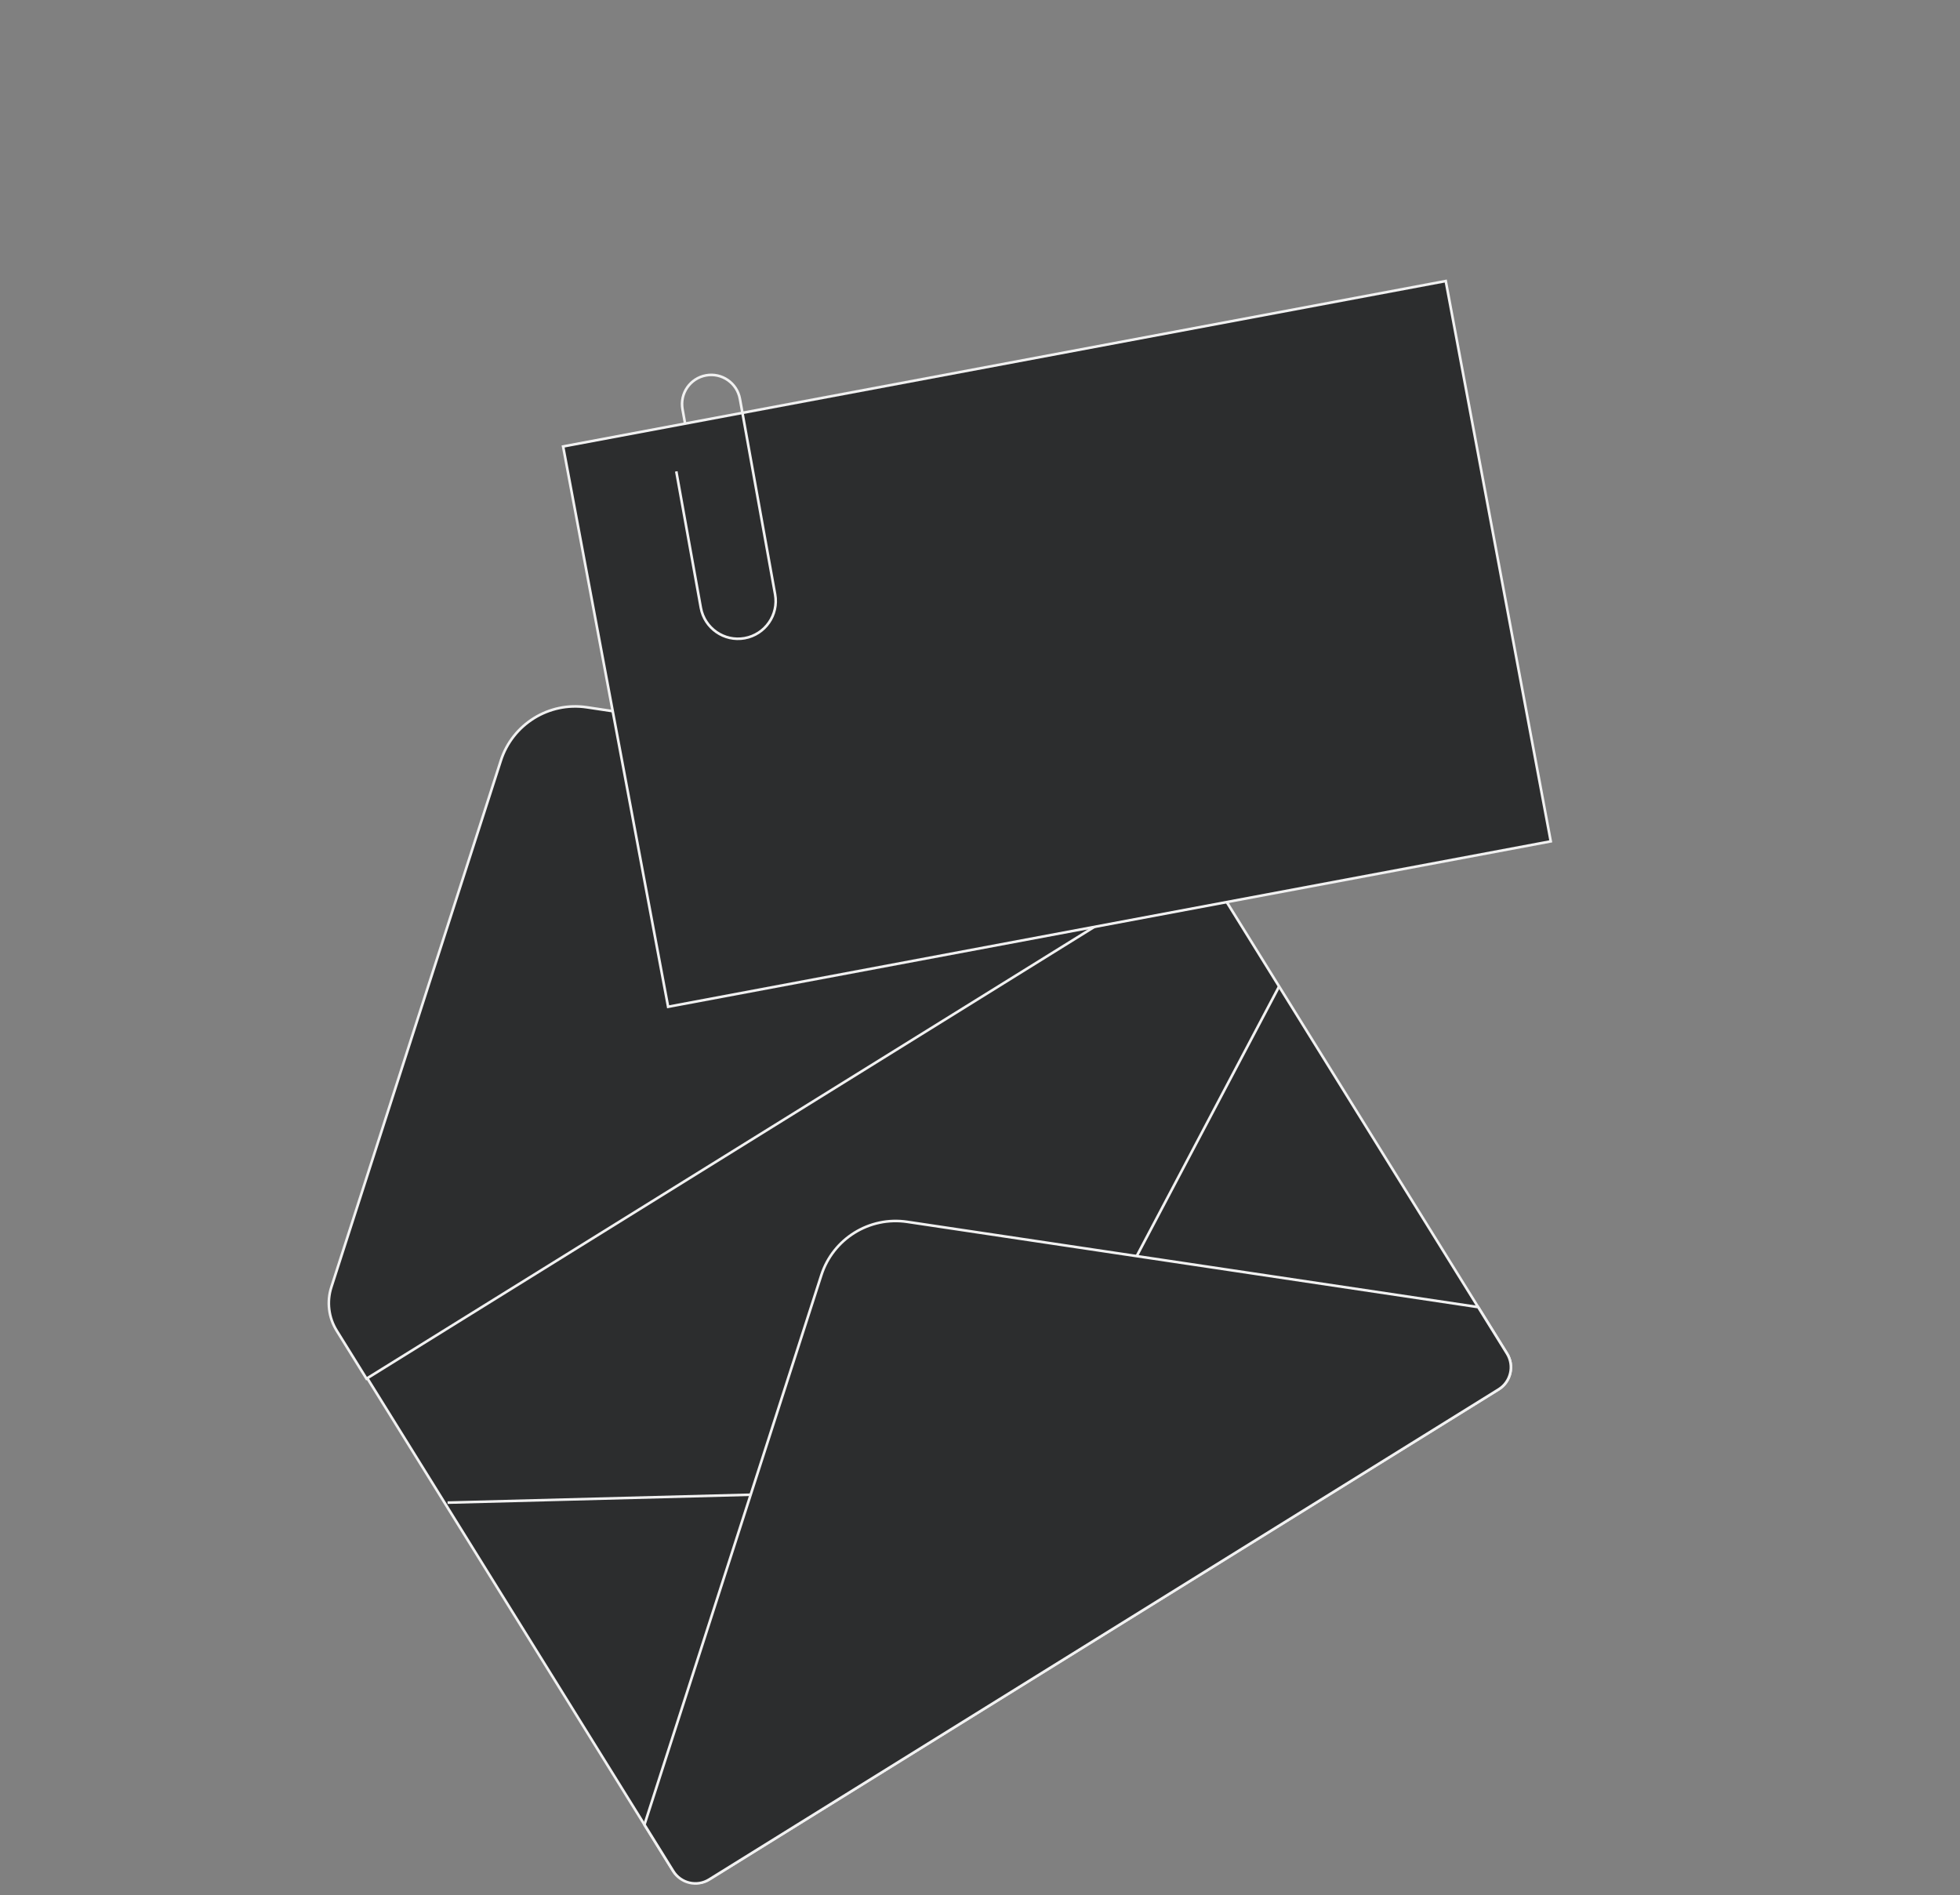
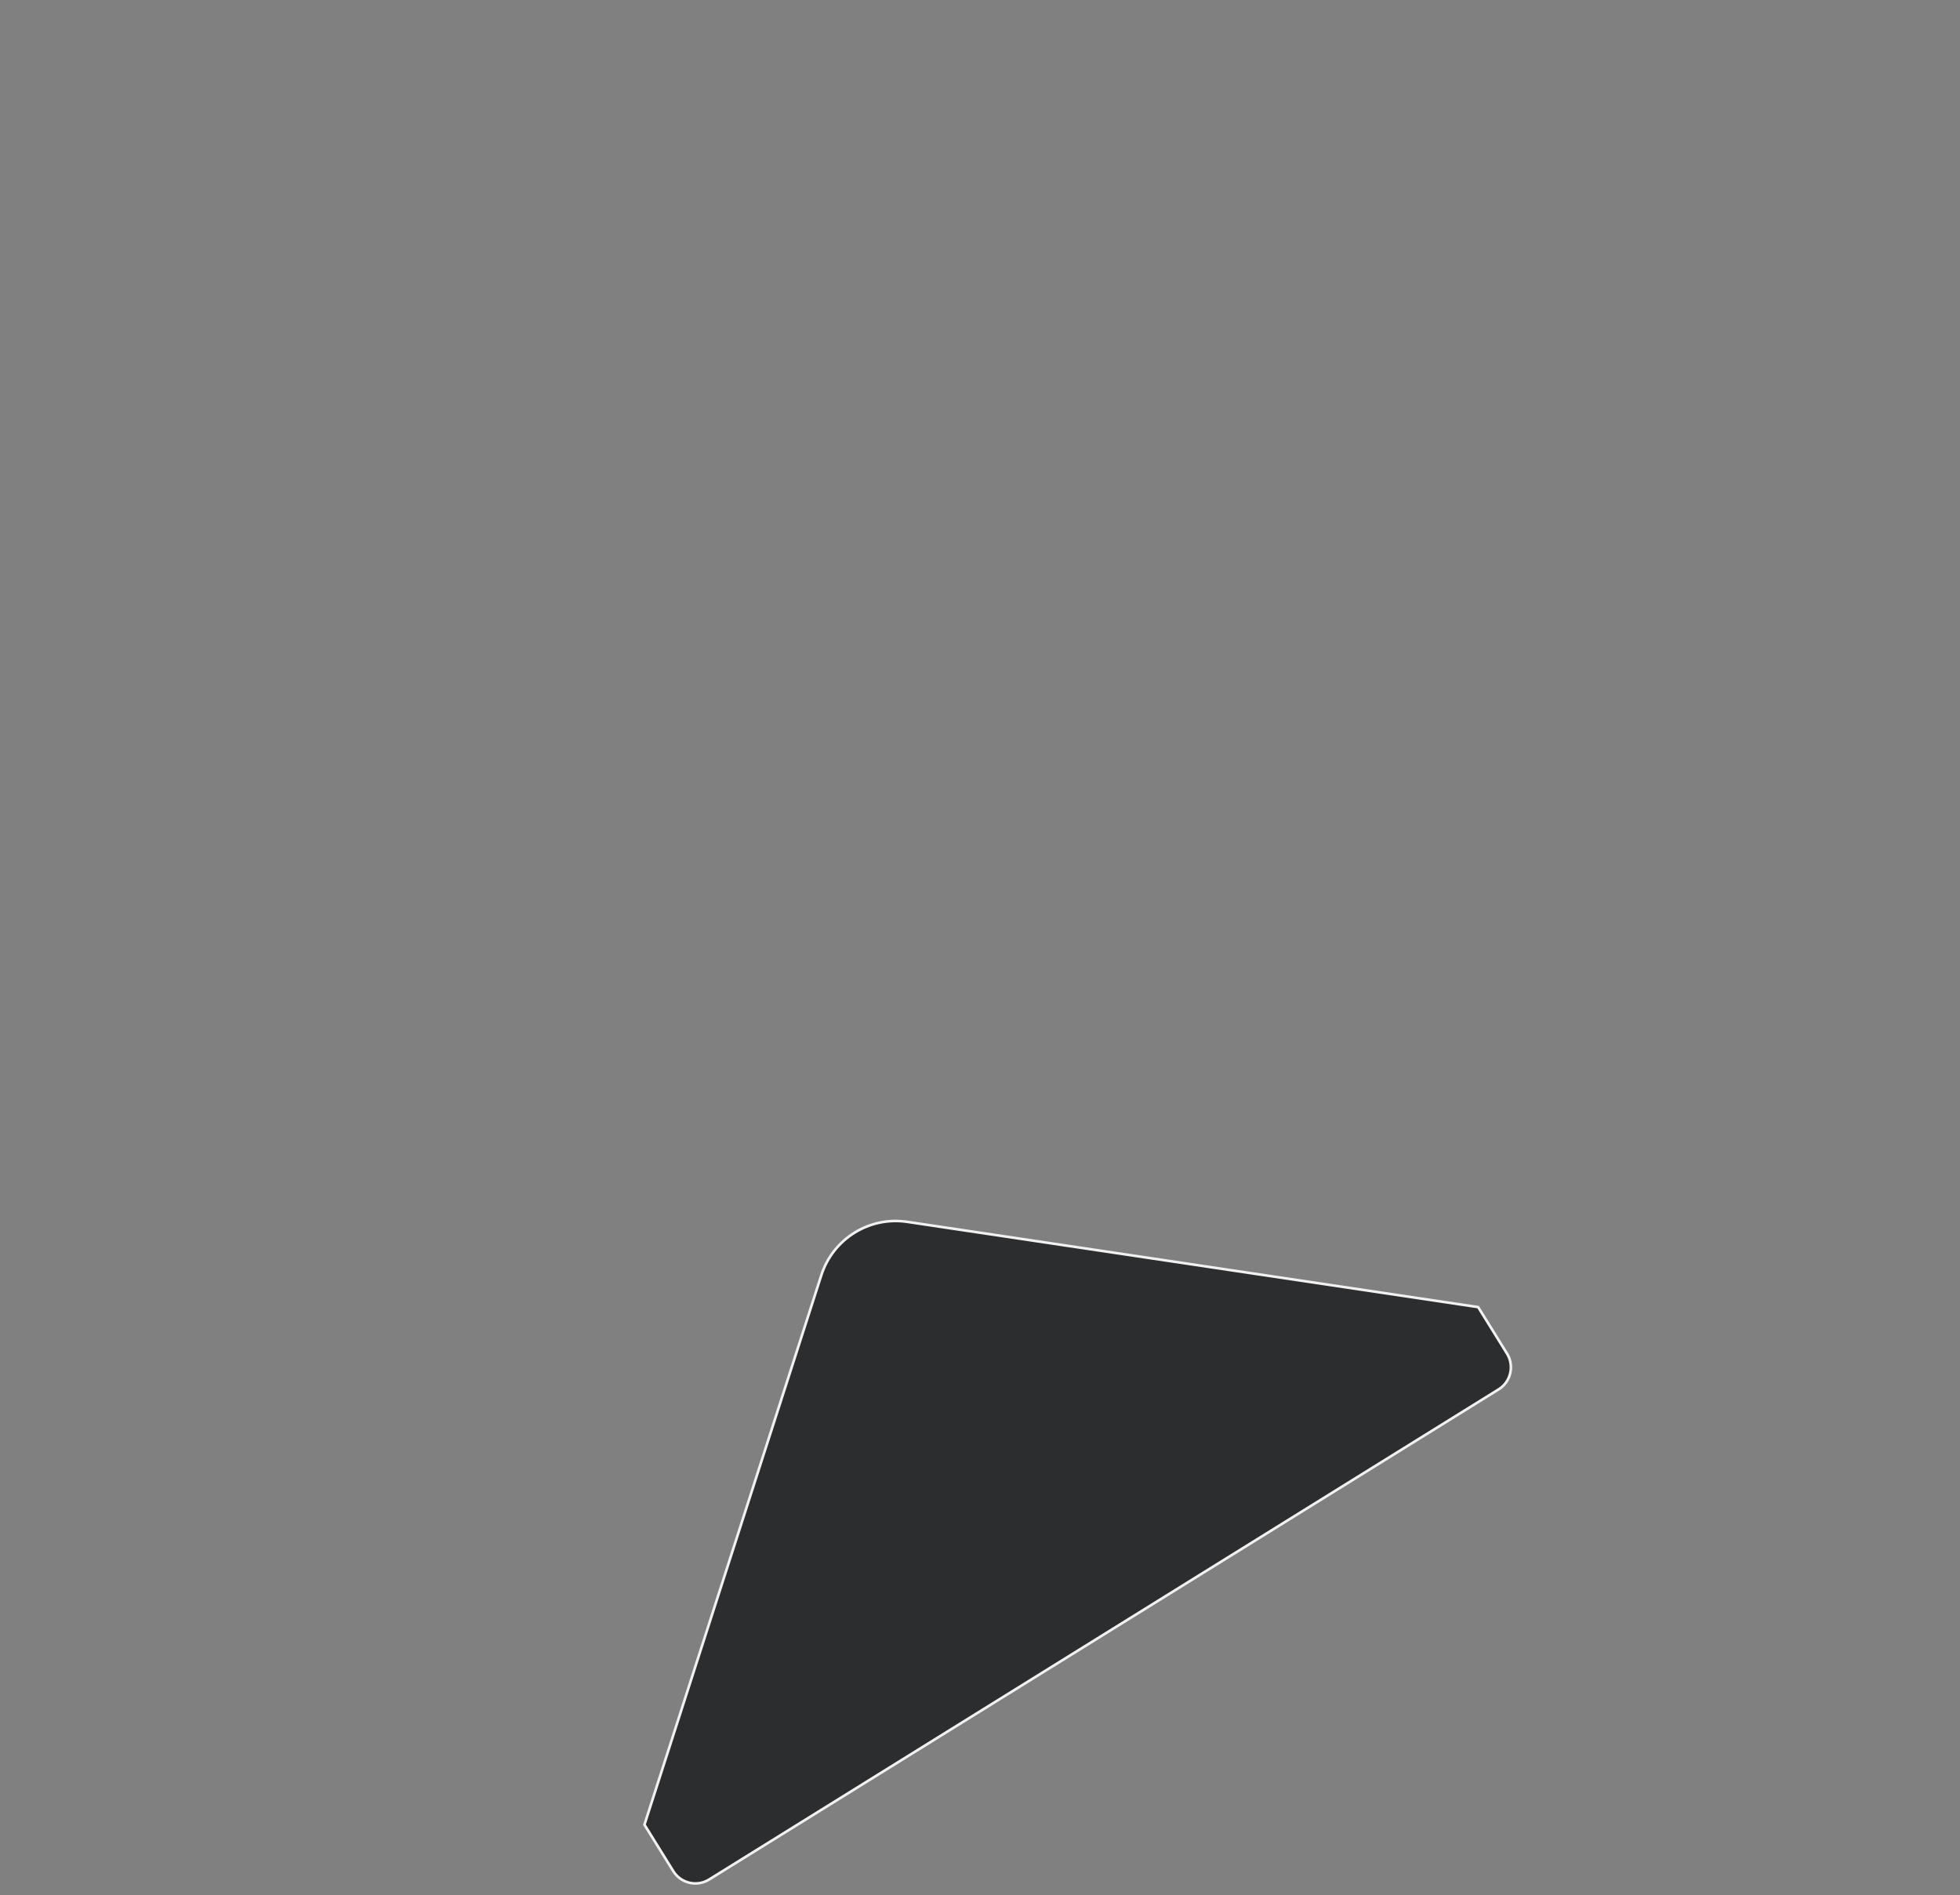
<svg xmlns="http://www.w3.org/2000/svg" width="753" height="728" viewBox="0 0 753 728" fill="none">
  <rect x="0" y="0" width="753" height="728" fill="#808080" stroke="none" />
-   <rect x="135.773" y="520.872" width="377" height="243" rx="10" transform="rotate(-31.831 135.773 520.872)" fill="#2C2D2E" stroke="#F1F1F1" />
-   <path d="M491.41 378.959L389.7 571.571L171.958 577.269" stroke="#F1F1F1" />
  <path d="M315.545 489.873L247.584 700.99L258.66 718.831C261.573 723.523 267.738 724.966 272.43 722.053L575.739 533.764C580.432 530.851 581.874 524.686 578.961 519.994L567.885 502.152L348.533 469.395C334.006 467.226 320.046 475.893 315.545 489.873Z" fill="#2C2D2E" stroke="#F1F1F1" />
-   <path d="M192.418 292.194L127.294 494.498C125.495 500.088 126.243 506.186 129.34 511.175L140.807 529.648L461.108 330.81L449.641 312.338C446.544 307.349 441.411 303.973 435.603 303.105L225.406 271.716C210.88 269.546 196.919 278.213 192.418 292.194Z" fill="#2C2D2E" stroke="#F1F1F1" />
-   <rect x="216.337" y="171.519" width="345" height="219" transform="rotate(-10.615 216.337 171.519)" fill="#2C2D2E" stroke="#F1F1F1" />
-   <path d="M263.207 162.751L262.21 157.217C261.114 151.126 265.162 145.3 271.252 144.204V144.204C277.342 143.107 283.168 147.155 284.265 153.245L297.785 228.333C299.204 236.215 293.966 243.754 286.084 245.173V245.173C278.203 246.593 270.663 241.354 269.244 233.473L259.813 181.094" stroke="#F1F1F1" />
</svg>